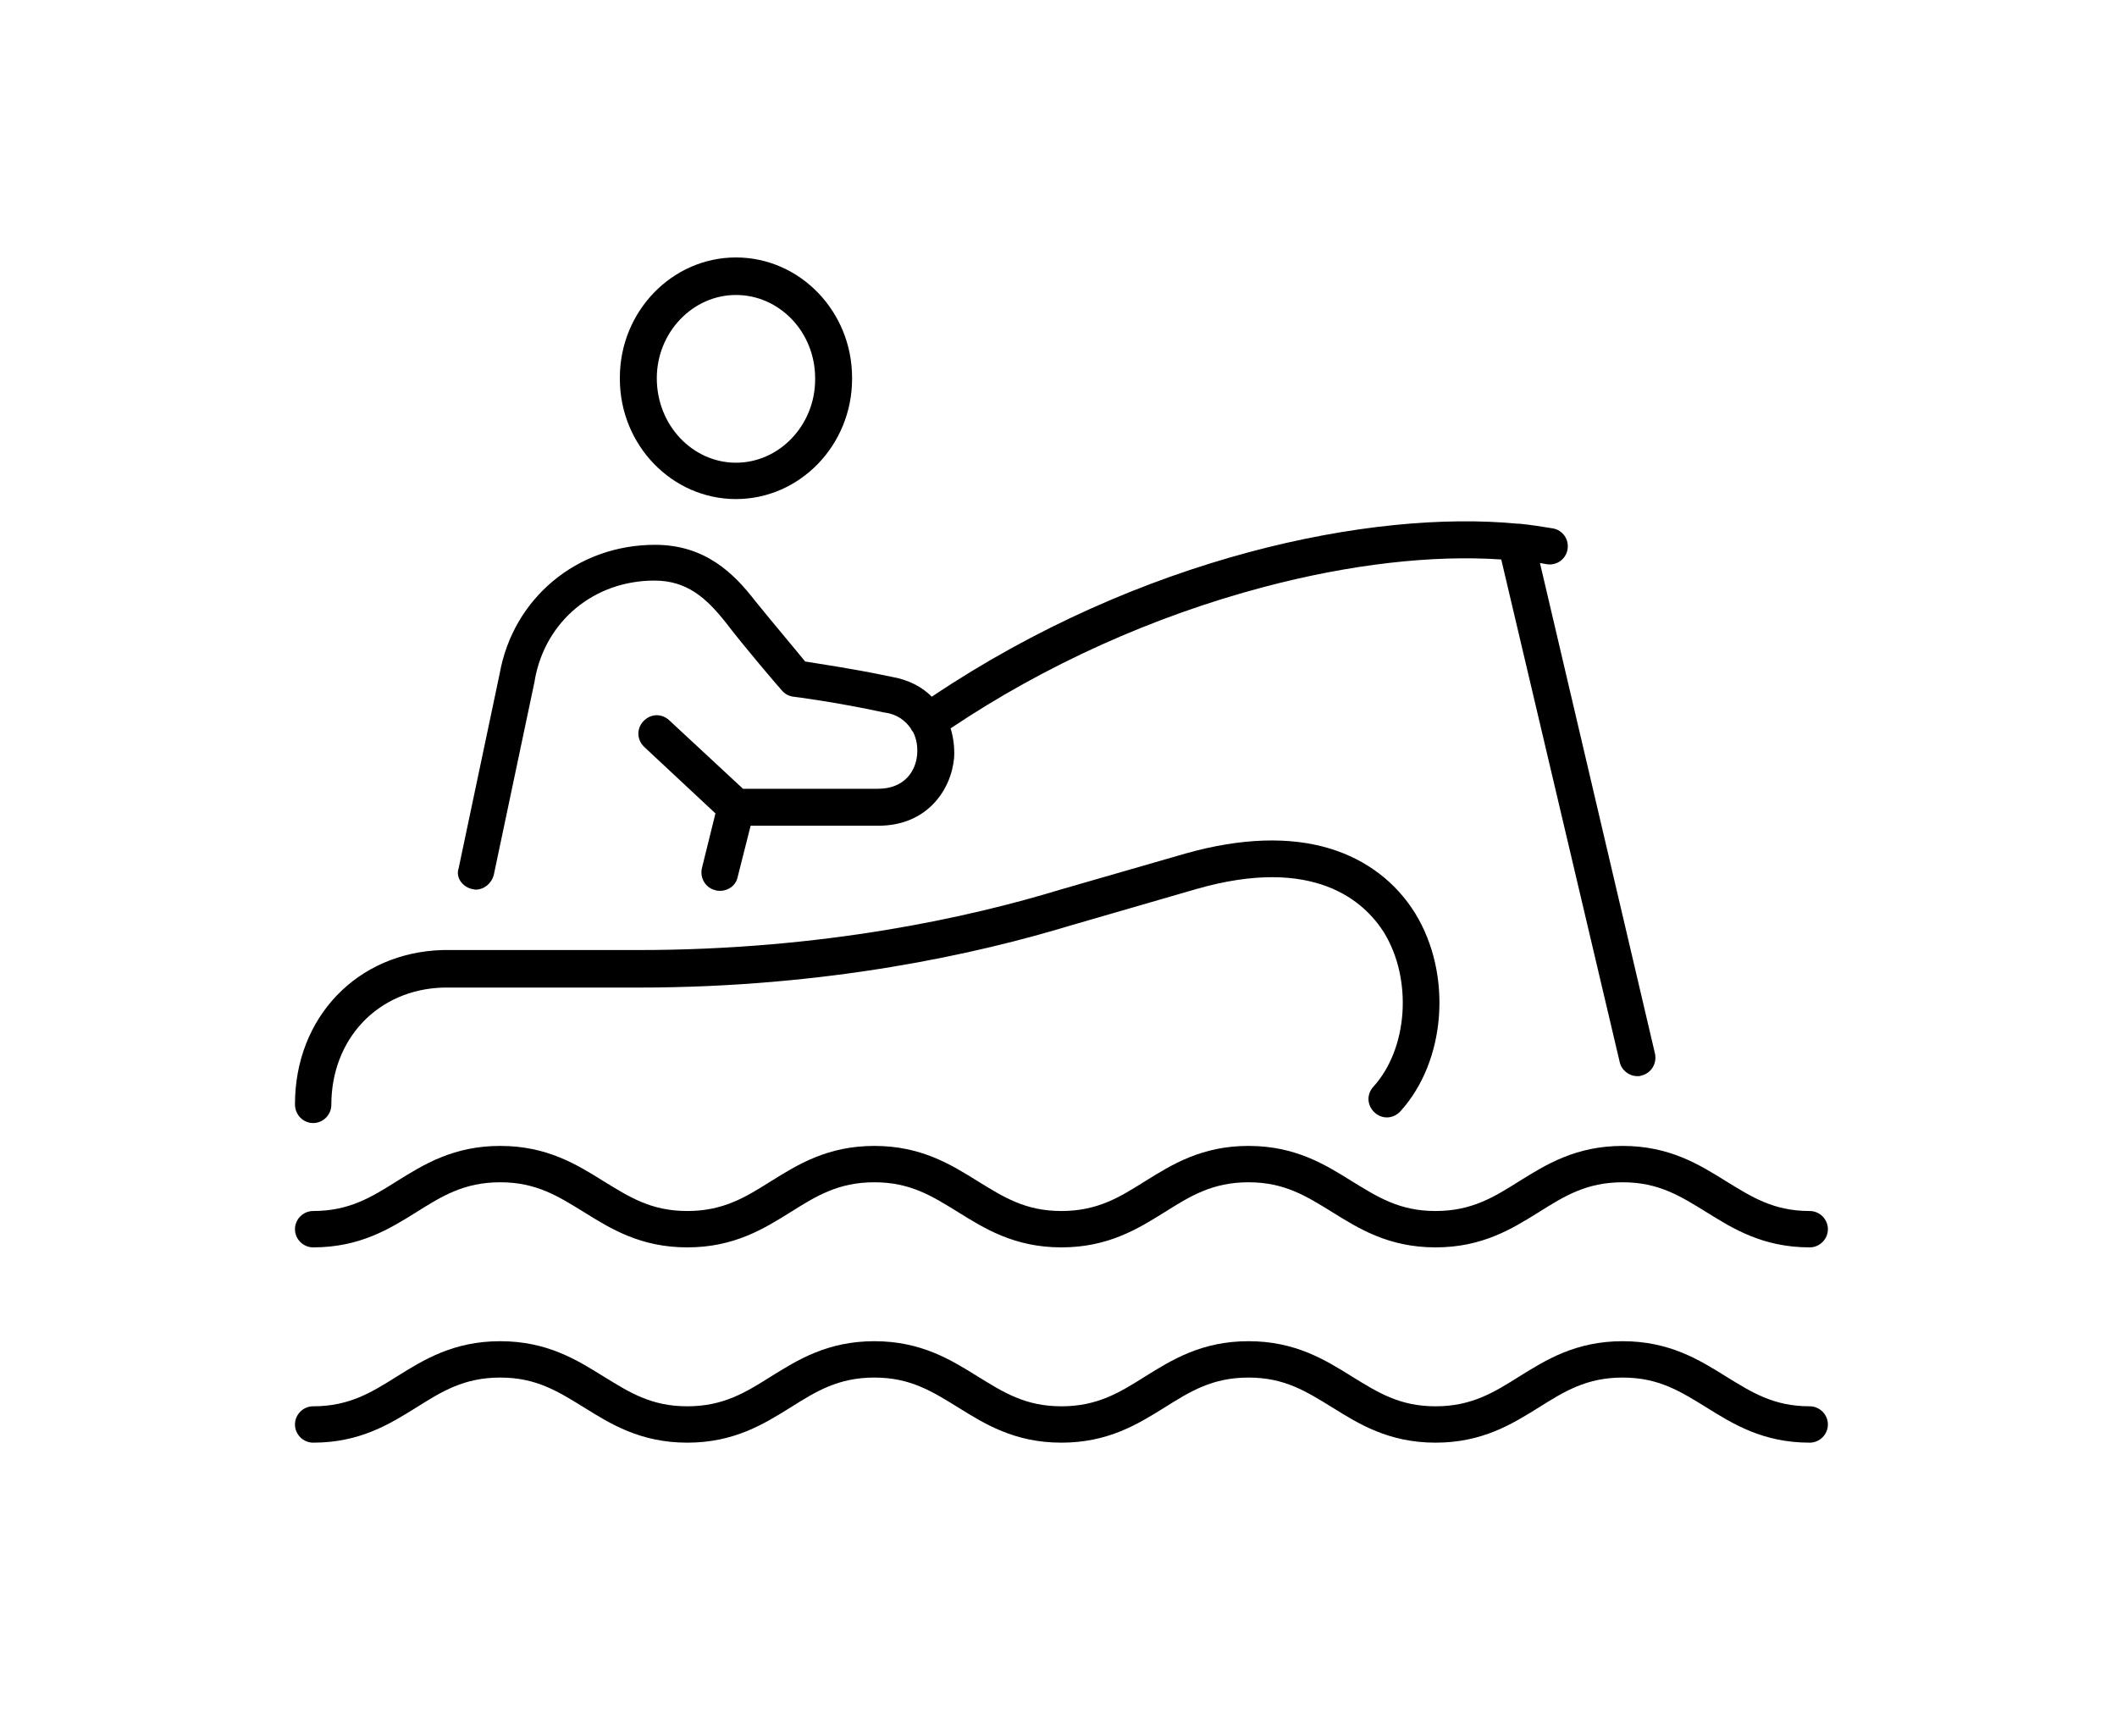
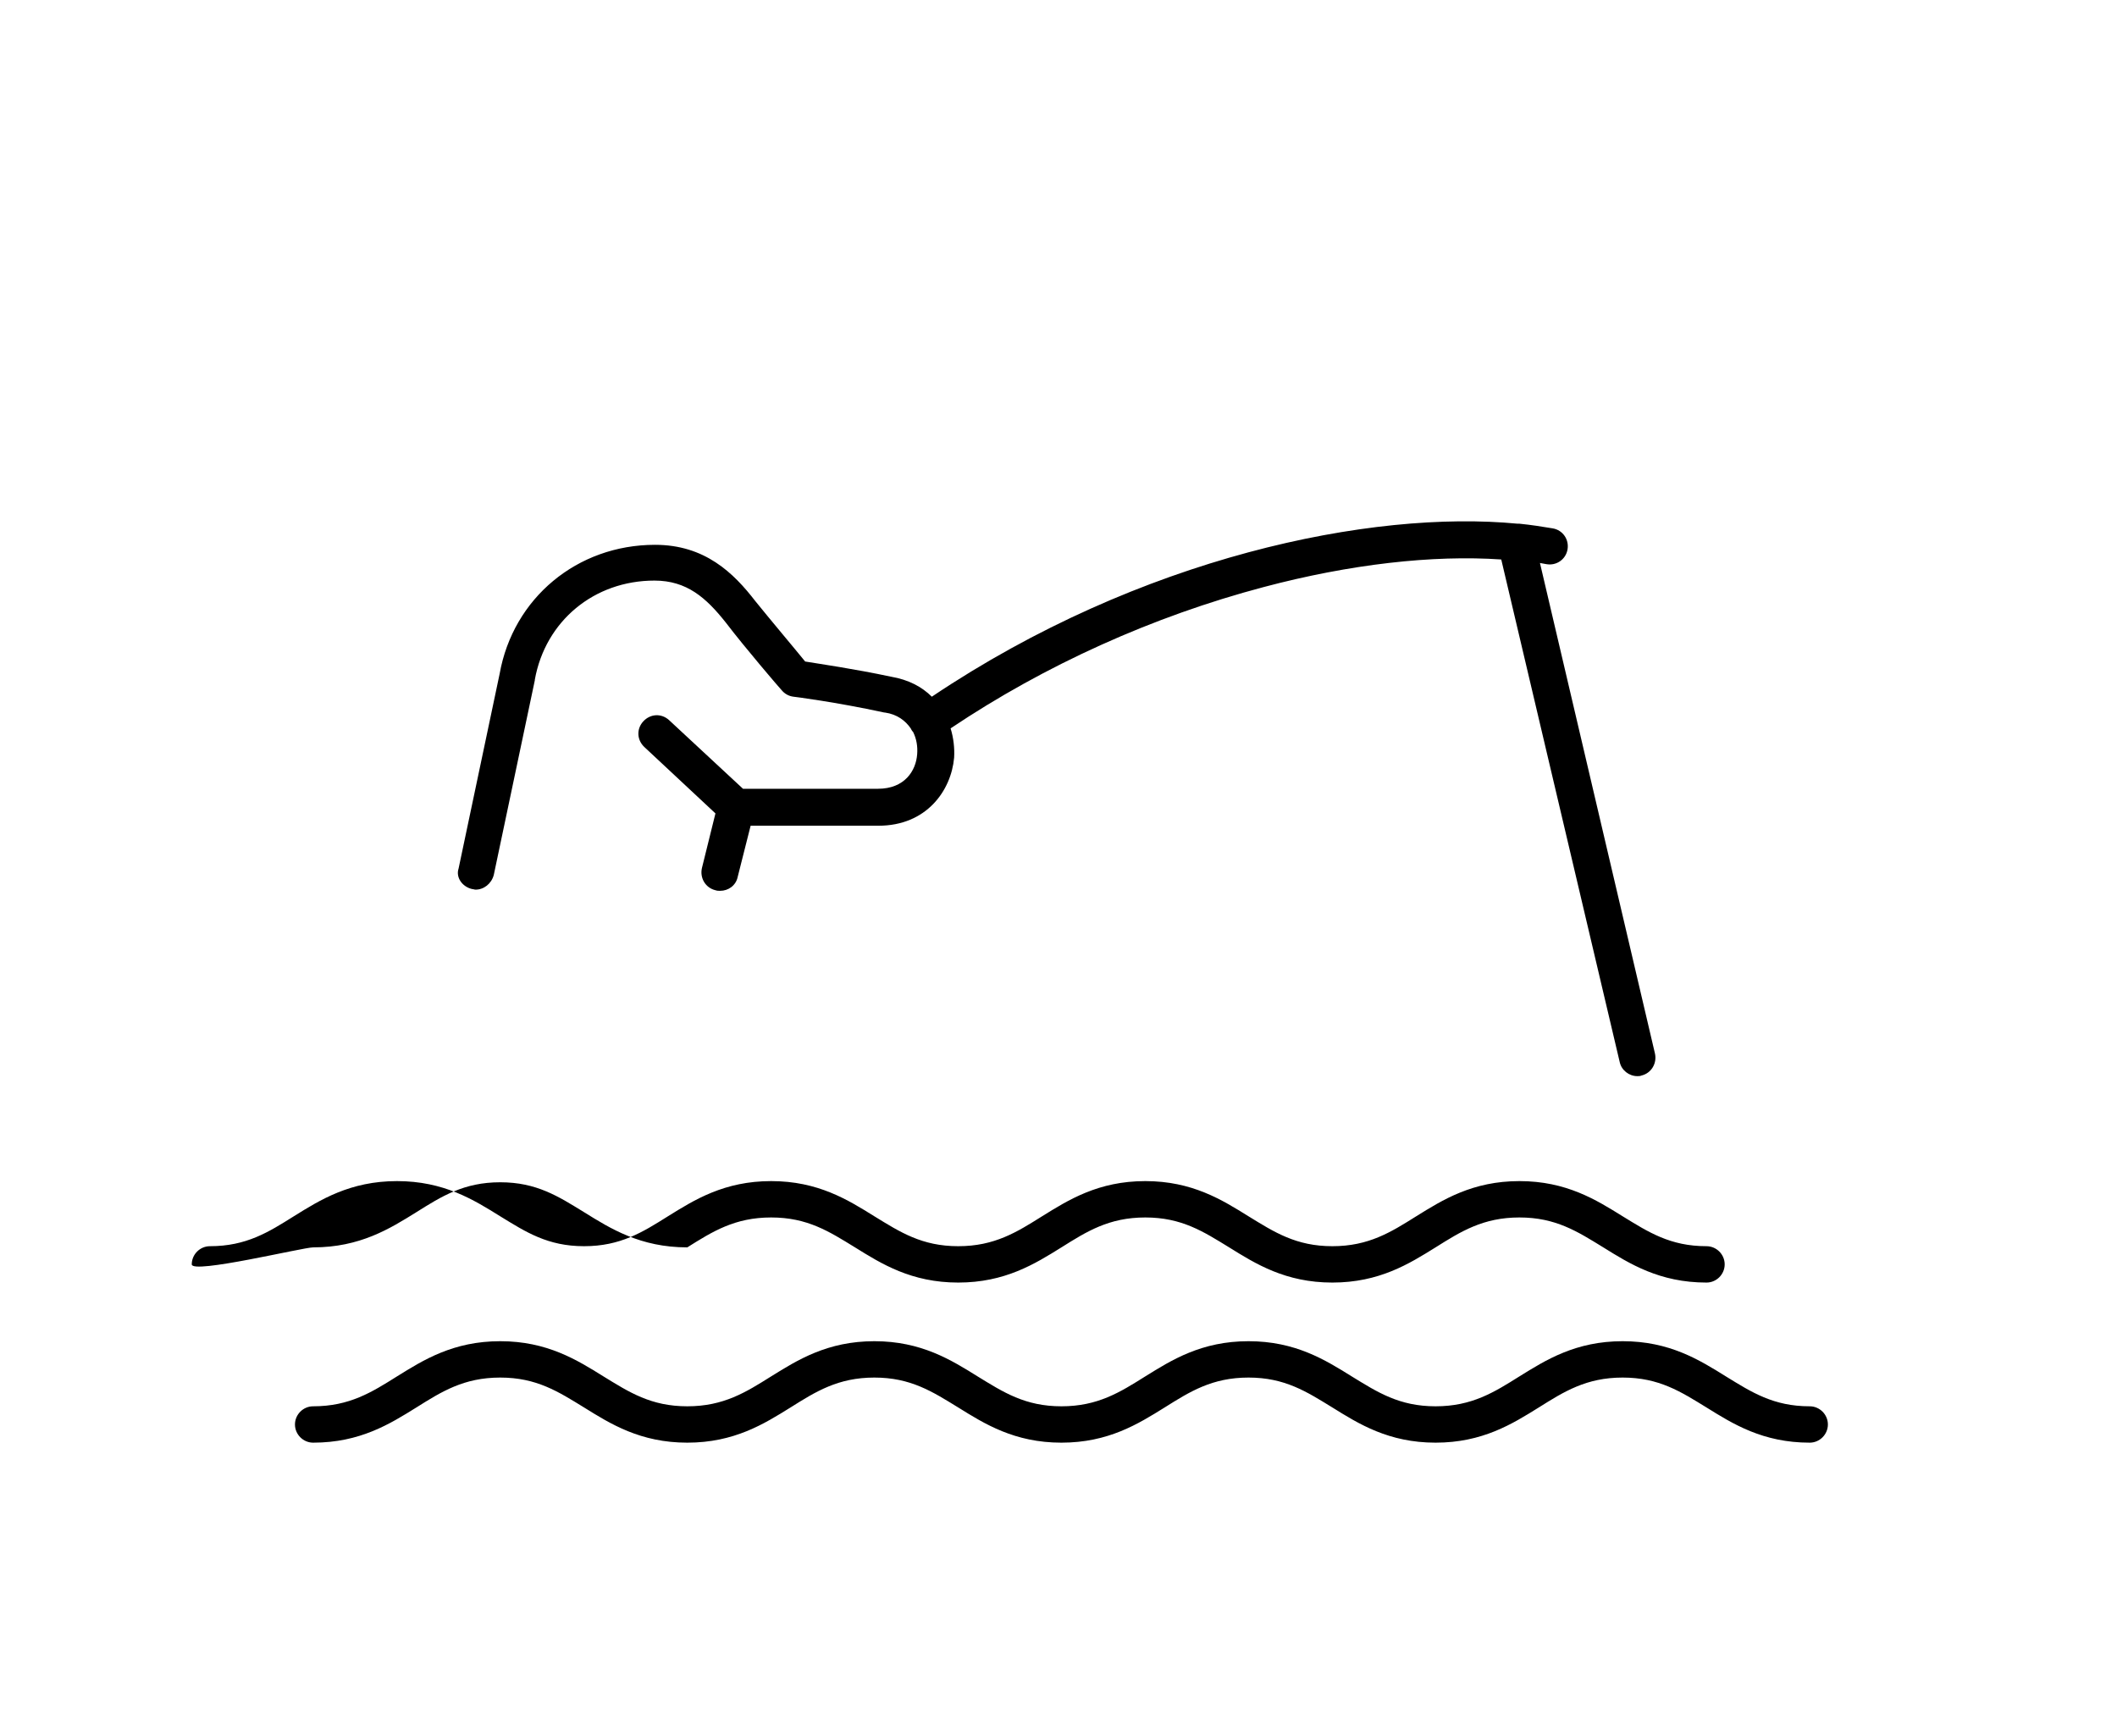
<svg xmlns="http://www.w3.org/2000/svg" version="1.1" id="Layer_1" x="0px" y="0px" viewBox="0 0 361 296" style="enable-background:new 0 0 361 296;" xml:space="preserve">
  <g>
-     <path d="M125.5,85.1c10.9,0,19.8-9.2,19.8-20.5v-0.2c0-11.3-8.9-20.5-19.8-20.5s-19.8,9.2-19.8,20.5v0.2   C105.7,75.9,114.6,85.1,125.5,85.1z M112,64.5c0-7.8,6.1-14.2,13.5-14.2c7.4,0,13.5,6.3,13.5,14.2v0.2c0,7.8-6.1,14.2-13.5,14.2   S112,72.5,112,64.5L112,64.5z" />
-     <path d="M53.4,212.7c8,0,13.1-3.2,17.6-6c4.3-2.7,8.1-5.1,14.3-5.1s9.9,2.4,14.3,5.1c4.5,2.8,9.6,6,17.6,6s13.1-3.2,17.6-6   c4.3-2.7,8.1-5.1,14.3-5.1s9.9,2.4,14.3,5.1c4.5,2.8,9.6,6,17.6,6s13.1-3.2,17.6-6c4.3-2.7,8.1-5.1,14.3-5.1s9.9,2.4,14.3,5.1   c4.5,2.8,9.6,6,17.6,6s13.1-3.2,17.6-6c4.3-2.7,8.1-5.1,14.3-5.1c6.2,0,9.9,2.4,14.3,5.1c4.5,2.8,9.6,6,17.6,6   c1.7,0,3.1-1.4,3.1-3.1s-1.4-3.1-3.1-3.1c-6.2,0-9.9-2.4-14.3-5.1c-4.5-2.8-9.6-6-17.6-6s-13.1,3.2-17.6,6   c-4.3,2.7-8.1,5.1-14.3,5.1s-9.9-2.4-14.3-5.1c-4.5-2.8-9.6-6-17.6-6s-13.1,3.2-17.6,6c-4.3,2.7-8.1,5.1-14.3,5.1   s-9.9-2.4-14.3-5.1c-4.5-2.8-9.6-6-17.6-6s-13.1,3.2-17.6,6c-4.3,2.7-8.1,5.1-14.3,5.1s-9.9-2.4-14.3-5.1c-4.5-2.8-9.6-6-17.6-6   s-13.1,3.2-17.6,6c-4.3,2.7-8.1,5.1-14.3,5.1c-1.7,0-3.1,1.4-3.1,3.1S51.7,212.7,53.4,212.7z" />
+     <path d="M53.4,212.7c8,0,13.1-3.2,17.6-6c4.3-2.7,8.1-5.1,14.3-5.1s9.9,2.4,14.3,5.1c4.5,2.8,9.6,6,17.6,6c4.3-2.7,8.1-5.1,14.3-5.1s9.9,2.4,14.3,5.1c4.5,2.8,9.6,6,17.6,6s13.1-3.2,17.6-6c4.3-2.7,8.1-5.1,14.3-5.1s9.9,2.4,14.3,5.1   c4.5,2.8,9.6,6,17.6,6s13.1-3.2,17.6-6c4.3-2.7,8.1-5.1,14.3-5.1c6.2,0,9.9,2.4,14.3,5.1c4.5,2.8,9.6,6,17.6,6   c1.7,0,3.1-1.4,3.1-3.1s-1.4-3.1-3.1-3.1c-6.2,0-9.9-2.4-14.3-5.1c-4.5-2.8-9.6-6-17.6-6s-13.1,3.2-17.6,6   c-4.3,2.7-8.1,5.1-14.3,5.1s-9.9-2.4-14.3-5.1c-4.5-2.8-9.6-6-17.6-6s-13.1,3.2-17.6,6c-4.3,2.7-8.1,5.1-14.3,5.1   s-9.9-2.4-14.3-5.1c-4.5-2.8-9.6-6-17.6-6s-13.1,3.2-17.6,6c-4.3,2.7-8.1,5.1-14.3,5.1s-9.9-2.4-14.3-5.1c-4.5-2.8-9.6-6-17.6-6   s-13.1,3.2-17.6,6c-4.3,2.7-8.1,5.1-14.3,5.1c-1.7,0-3.1,1.4-3.1,3.1S51.7,212.7,53.4,212.7z" />
    <path d="M308.6,239.8c-6.2,0-9.9-2.4-14.3-5.1c-4.5-2.8-9.6-6-17.6-6s-13.1,3.2-17.6,6c-4.3,2.7-8.1,5.1-14.3,5.1   s-9.9-2.4-14.3-5.1c-4.5-2.8-9.6-6-17.6-6s-13.1,3.2-17.6,6c-4.3,2.7-8.1,5.1-14.3,5.1s-9.9-2.4-14.3-5.1c-4.5-2.8-9.6-6-17.6-6   s-13.1,3.2-17.6,6c-4.3,2.7-8.1,5.1-14.3,5.1s-9.9-2.4-14.3-5.1c-4.5-2.8-9.6-6-17.6-6s-13.1,3.2-17.6,6c-4.3,2.7-8.1,5.1-14.3,5.1   c-1.7,0-3.1,1.4-3.1,3.1s1.4,3.1,3.1,3.1c8,0,13.1-3.2,17.6-6c4.3-2.7,8.1-5.1,14.3-5.1s9.9,2.4,14.3,5.1c4.5,2.8,9.6,6,17.6,6   s13.1-3.2,17.6-6c4.3-2.7,8.1-5.1,14.3-5.1s9.9,2.4,14.3,5.1c4.5,2.8,9.6,6,17.6,6s13.1-3.2,17.6-6c4.3-2.7,8.1-5.1,14.3-5.1   s9.9,2.4,14.3,5.1c4.5,2.8,9.6,6,17.6,6s13.1-3.2,17.6-6c4.3-2.7,8.1-5.1,14.3-5.1c6.2,0,9.9,2.4,14.3,5.1c4.5,2.8,9.6,6,17.6,6   c1.7,0,3.1-1.4,3.1-3.1S310.3,239.8,308.6,239.8z" />
-     <path d="M53.4,191.5c1.7,0,3.1-1.4,3.1-3.1c0-11.3,8-19.7,19.1-20h33.2c32.4,0,58-5.8,73.8-10.6l21.4-6.2c20.2-5.8,28.7,2.2,32,7.4   c4.9,8,4.1,19.8-1.8,26.3c-1.2,1.3-1.1,3.2,0.2,4.4s3.2,1.1,4.4-0.2c7.8-8.6,8.9-23.4,2.5-33.8c-3.3-5.3-8.3-9.1-14.5-11   c-6.9-2.1-15.2-1.8-24.5,0.8l-21.5,6.2c-15.4,4.7-40.4,10.3-72,10.3H75.6h-0.1c-14.6,0.4-25.2,11.5-25.2,26.3   C50.3,190.1,51.7,191.5,53.4,191.5z" />
    <path d="M80.5,151.6c0.2,0,0.4,0.1,0.6,0.1c1.4,0,2.7-1,3.1-2.5l7-33.2v-0.1c1.8-10,10.1-16.9,20.4-16.9c5.5,0,8.8,2.9,12.2,7.2   c3.2,4.2,9.2,11.2,9.5,11.5c0.5,0.6,1.2,1,2,1.1c0.1,0,7.2,0.9,15.5,2.7h0.1c2.1,0.3,3.5,1.4,4.4,2.7c0.1,0.2,0.2,0.4,0.3,0.5   c0,0,0,0,0.1,0.1c0.6,1.2,0.8,2.5,0.7,3.8c-0.2,2.8-2.1,5.9-6.7,5.9h-23l-12.6-11.7c-1.3-1.2-3.2-1.1-4.4,0.2   c-1.2,1.3-1.1,3.2,0.2,4.4l12.1,11.3l-2.3,9.3c-0.4,1.7,0.6,3.4,2.3,3.8c0.3,0.1,0.5,0.1,0.8,0.1c1.4,0,2.7-0.9,3-2.4l2.2-8.7h21.8   c8.2,0,12.4-6,12.9-11.6c0.1-1.6-0.1-3.4-0.6-5c16.1-10.8,34.5-19.1,53.4-24.1c14.7-3.9,28.8-5.5,40.5-4.7l20.2,85.7   c0.3,1.4,1.6,2.4,3,2.4c0.2,0,0.5,0,0.7-0.1c1.7-0.4,2.7-2.1,2.3-3.8L262.6,96c0.4,0.1,0.7,0.1,1.1,0.2c1.7,0.3,3.3-0.8,3.6-2.5   c0.3-1.7-0.8-3.3-2.5-3.6c-1.8-0.3-3.7-0.6-5.7-0.8c-0.1,0-0.2,0-0.3,0c-24.9-2.4-64.3,5.6-99.9,29.5c-1.7-1.7-4-2.9-6.9-3.4   c-6.6-1.4-12.3-2.2-14.7-2.6c-1.7-2.1-6-7.2-8.5-10.3c-3.7-4.8-8.6-9.6-17.1-9.6c-13.3,0-24.2,9.1-26.5,22l-7,33.2   C77.7,149.6,78.8,151.2,80.5,151.6z" />
  </g>
</svg>